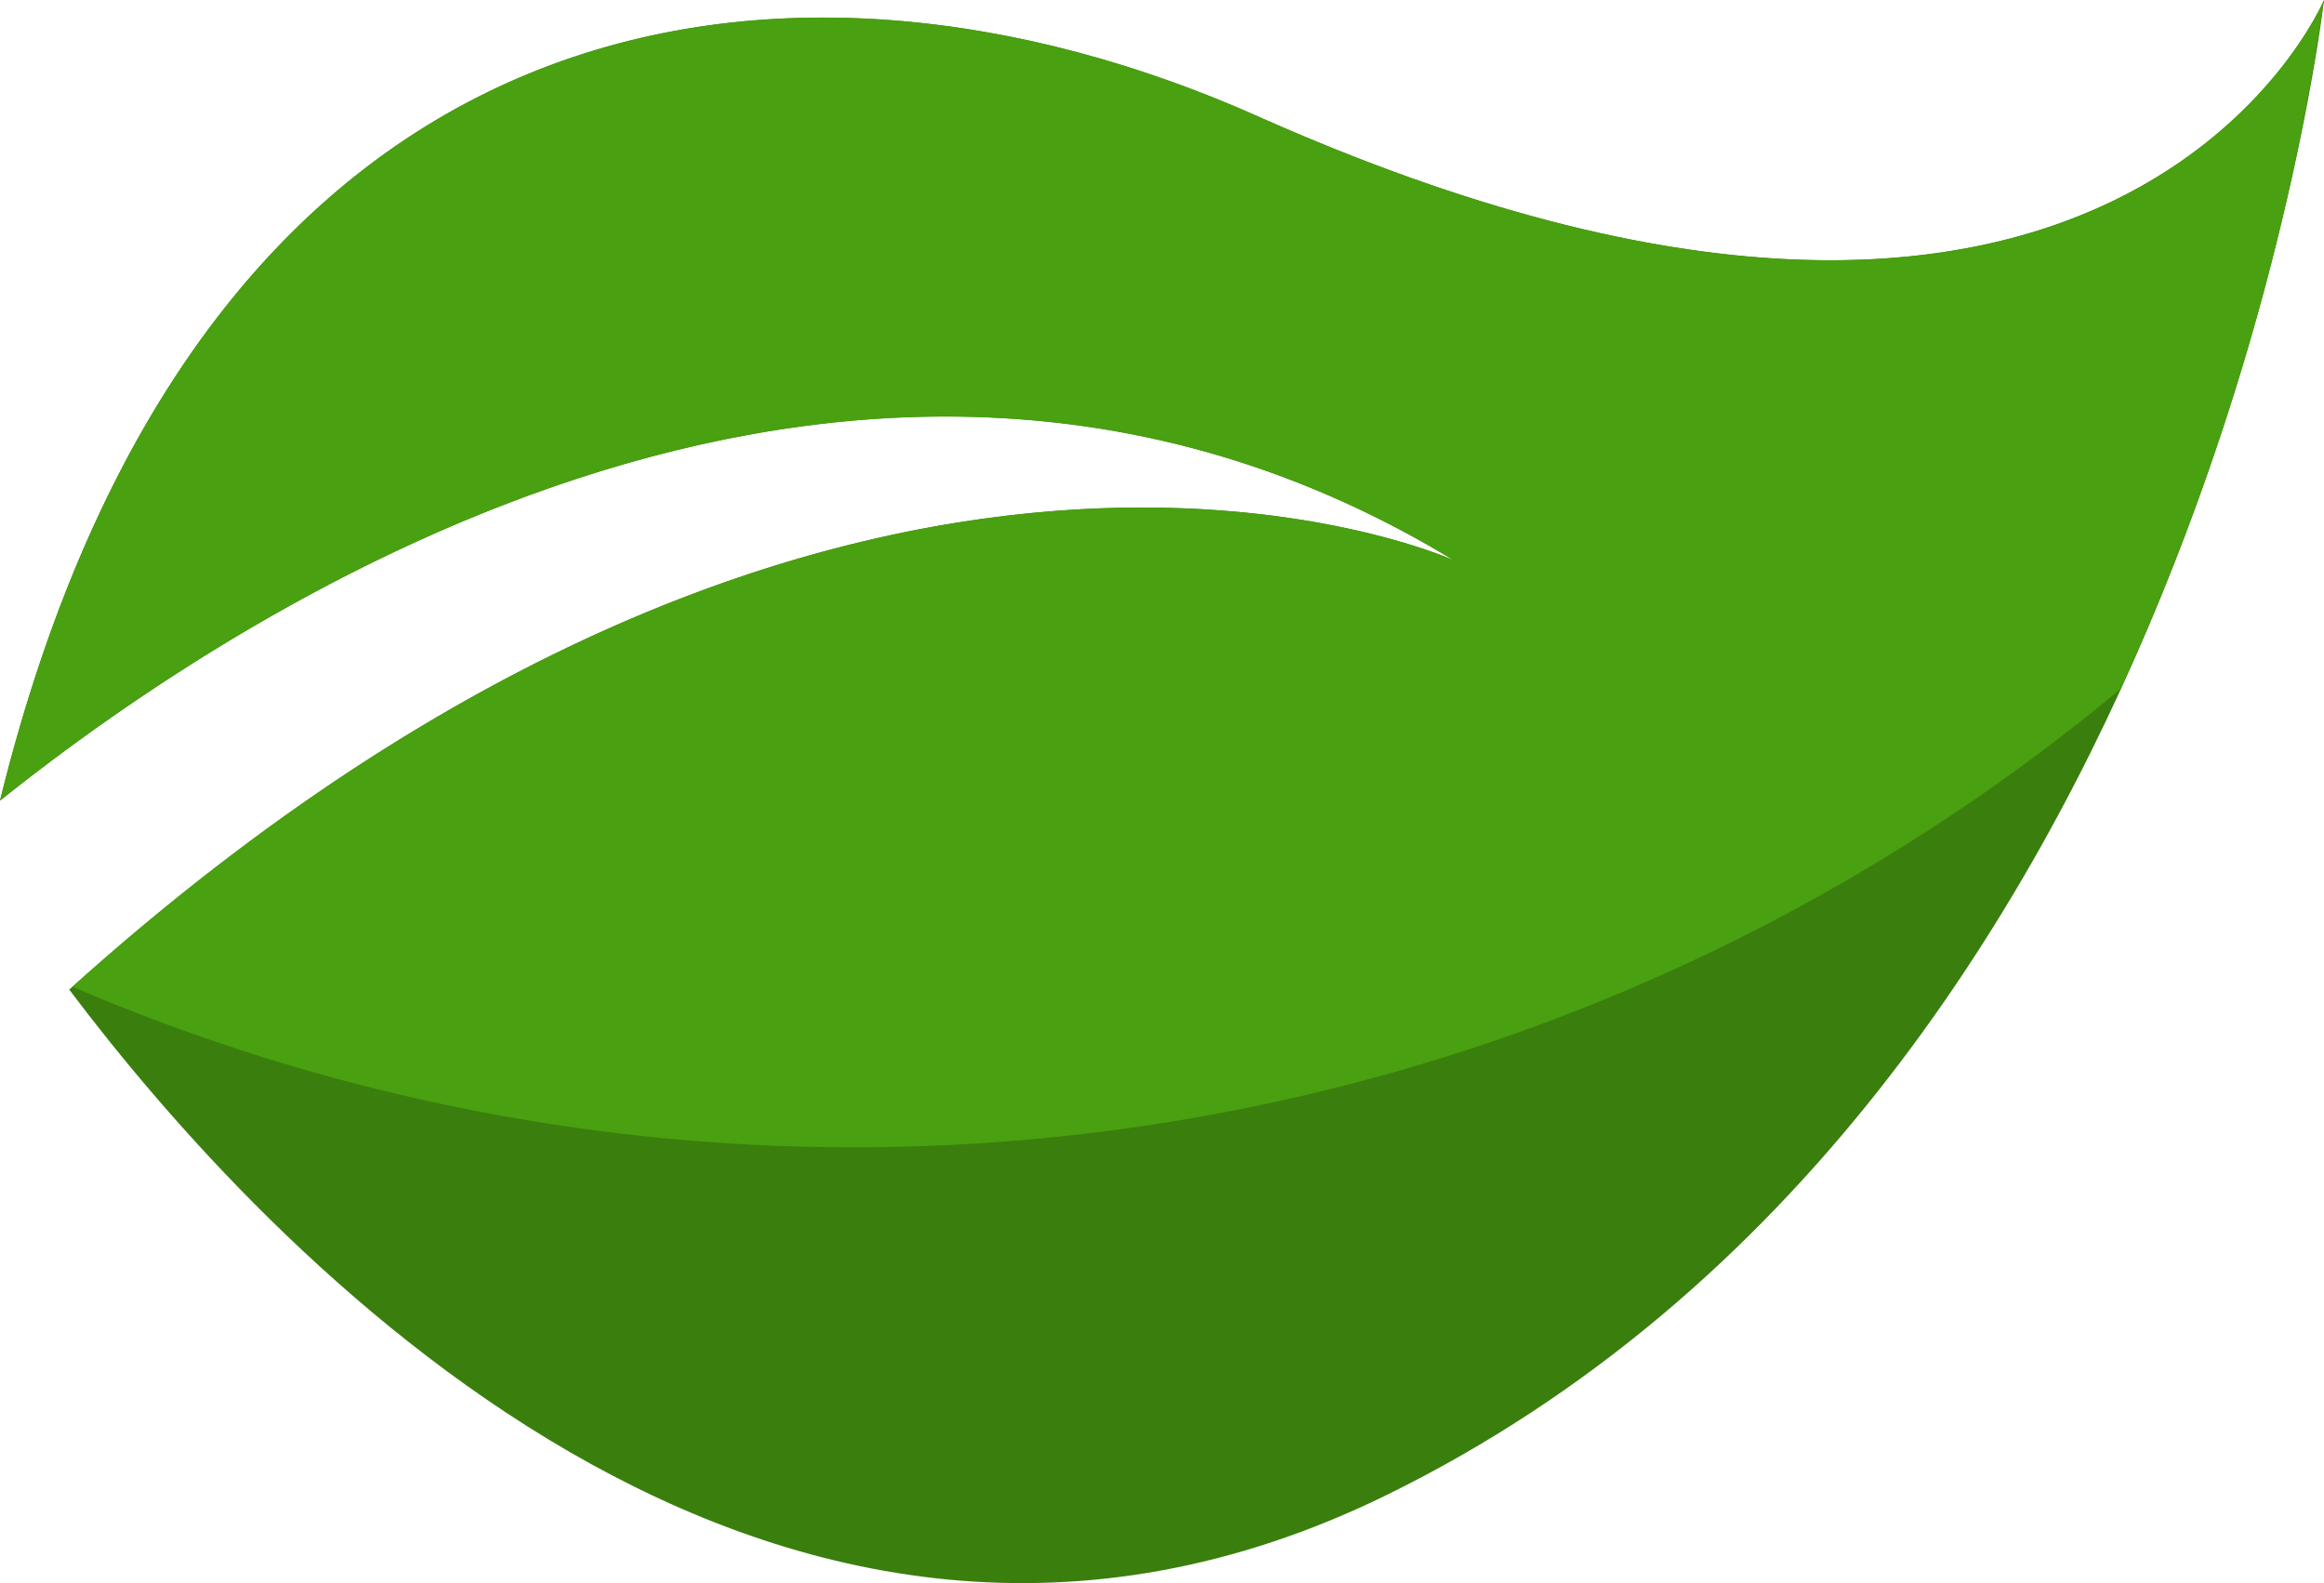
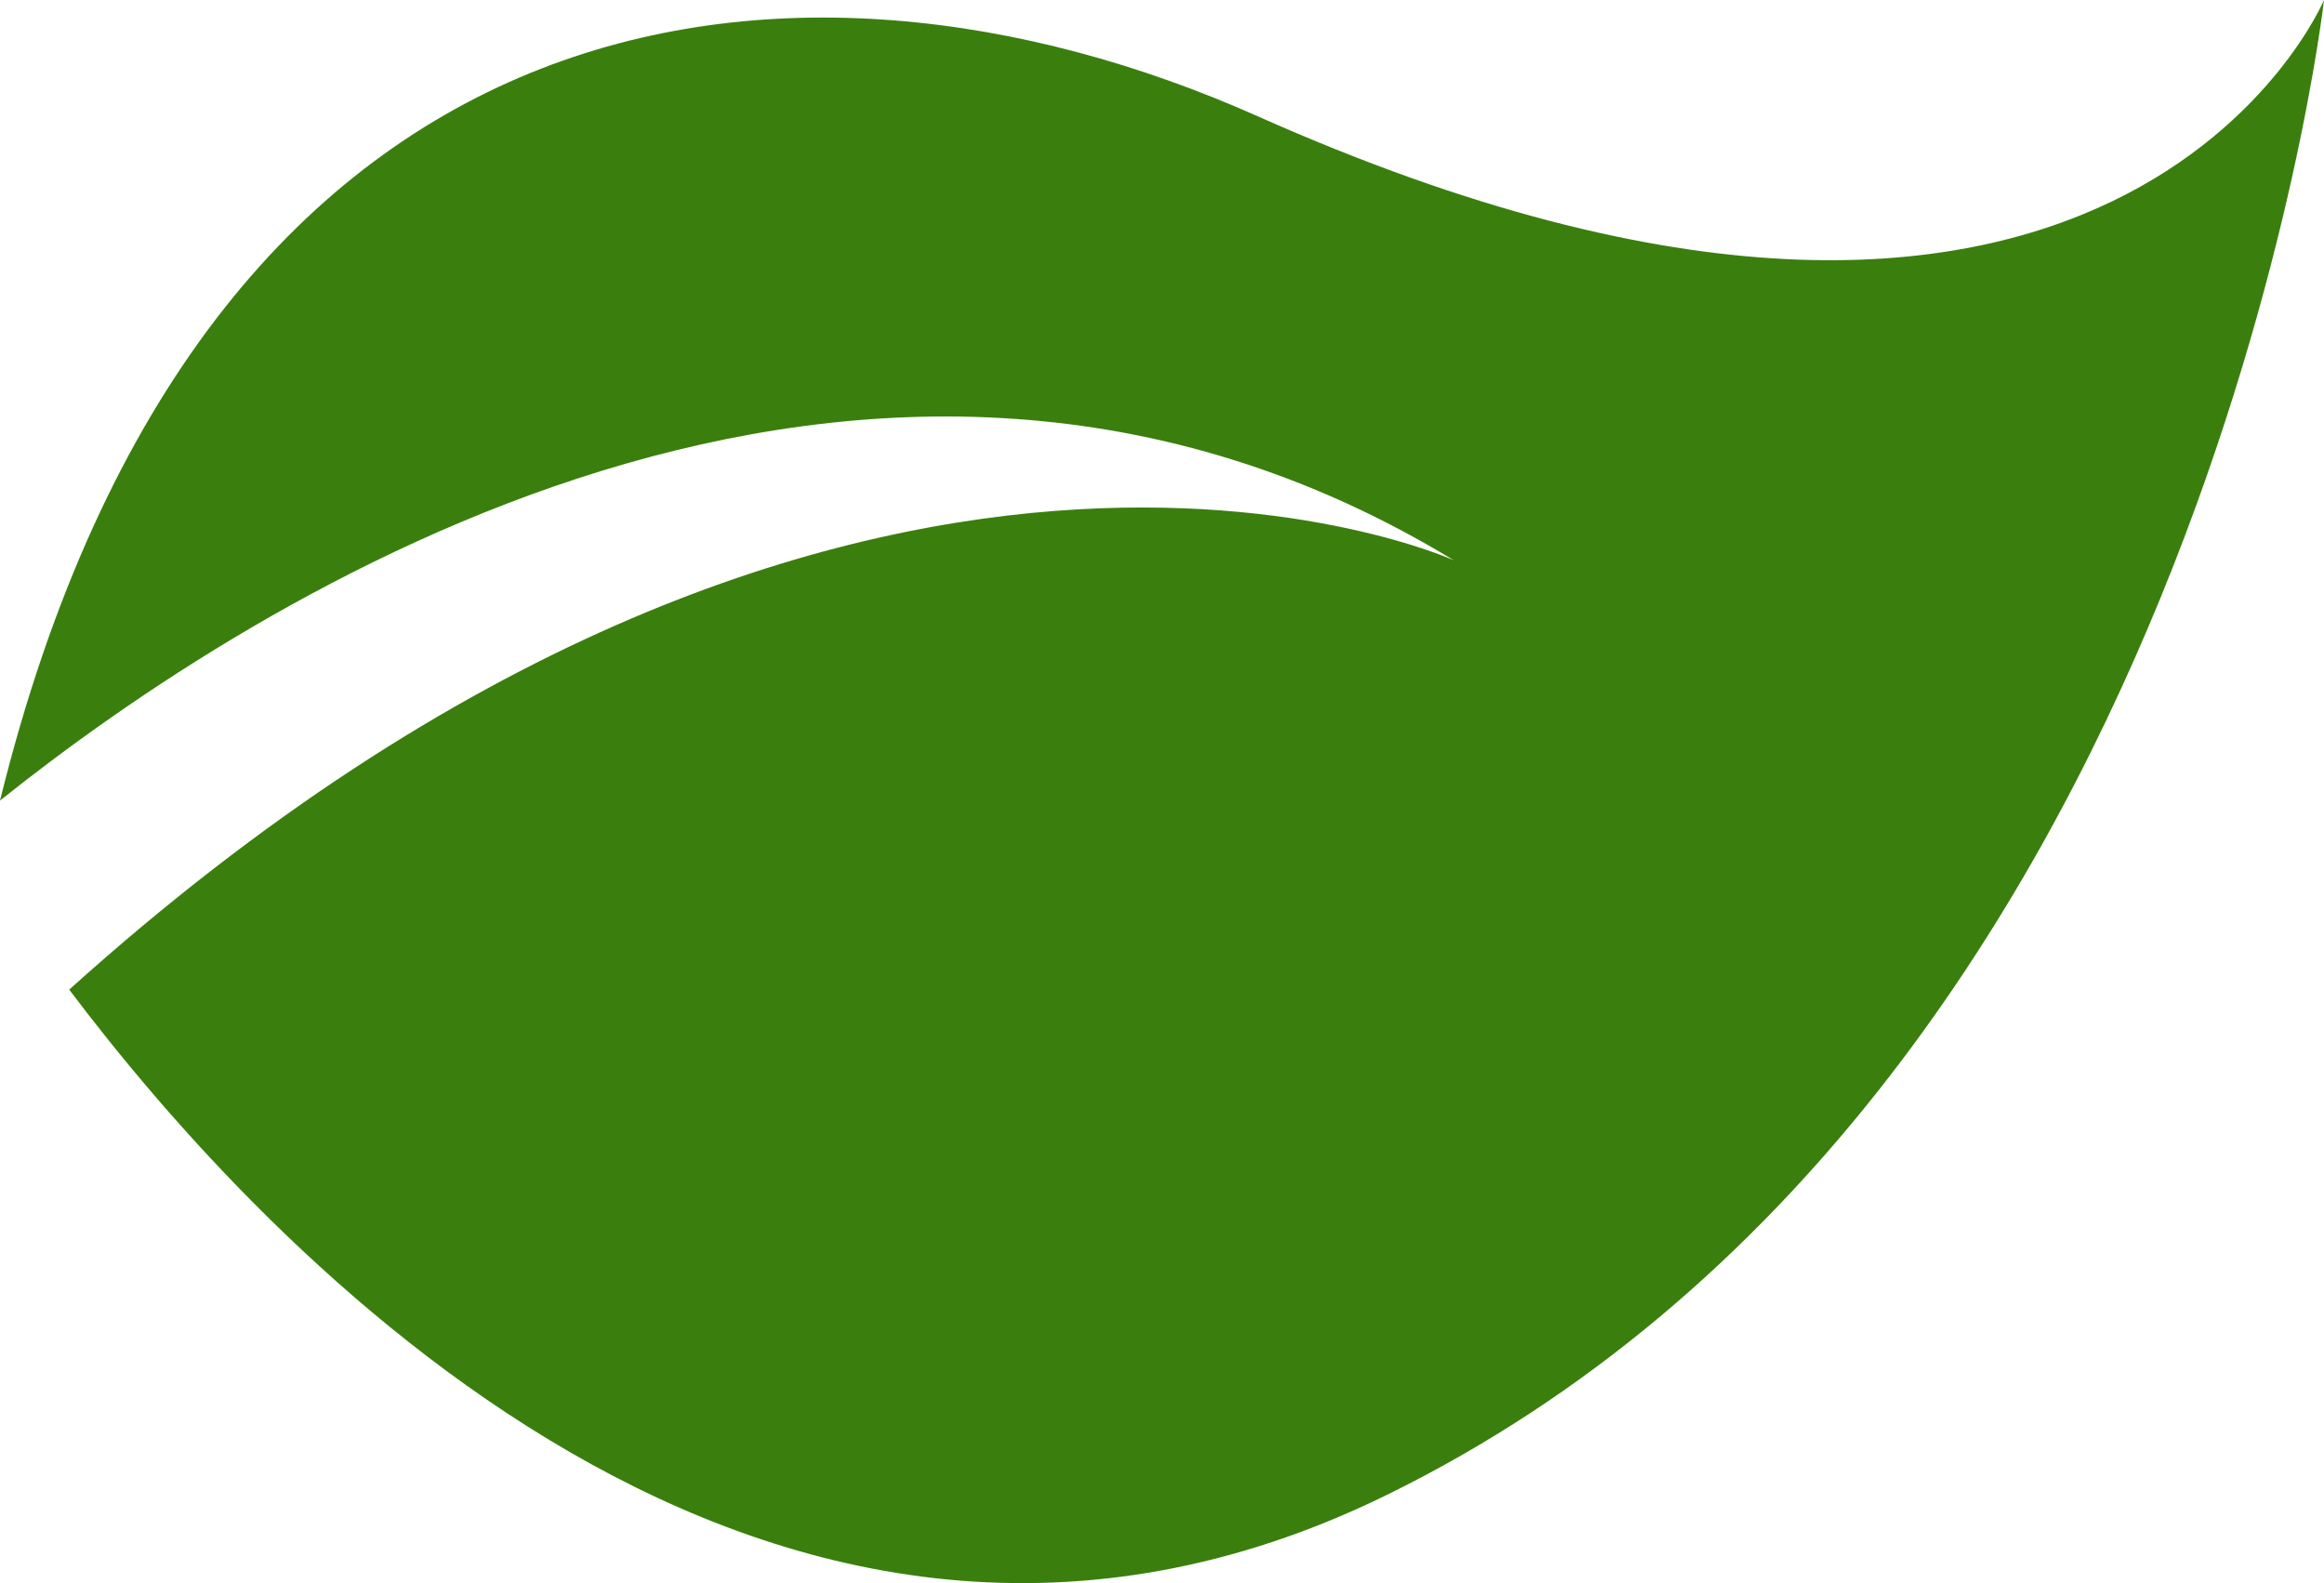
<svg xmlns="http://www.w3.org/2000/svg" width="28" height="19.075" viewBox="0 0 28 19.075">
  <defs>
    <style>.a{fill:#3a7f0d;}.b{fill:#49a010;}</style>
  </defs>
  <g transform="translate(-47.761 -162.765)">
    <path class="a" d="M75.761,162.765s-2.52,6-12.849,1.4c-5.612-2.5-12.714-1.632-15.151,8.246,3.06-2.444,10.45-7.191,17.516-2.895,0,0-7.265-3.311-16.682,5.173,2.336,3.1,8.452,9.727,15.873,6.089C74.272,175.97,75.761,162.765,75.761,162.765Z" />
-     <path class="b" d="M48.634,174.654a23.857,23.857,0,0,0,24.677-3.588,30.434,30.434,0,0,0,2.45-8.3s-2.52,6-12.849,1.4c-5.612-2.5-12.714-1.632-15.151,8.246,3.06-2.444,10.45-7.191,17.516-2.895C65.276,169.516,58.032,166.217,48.634,174.654Z" />
  </g>
</svg>